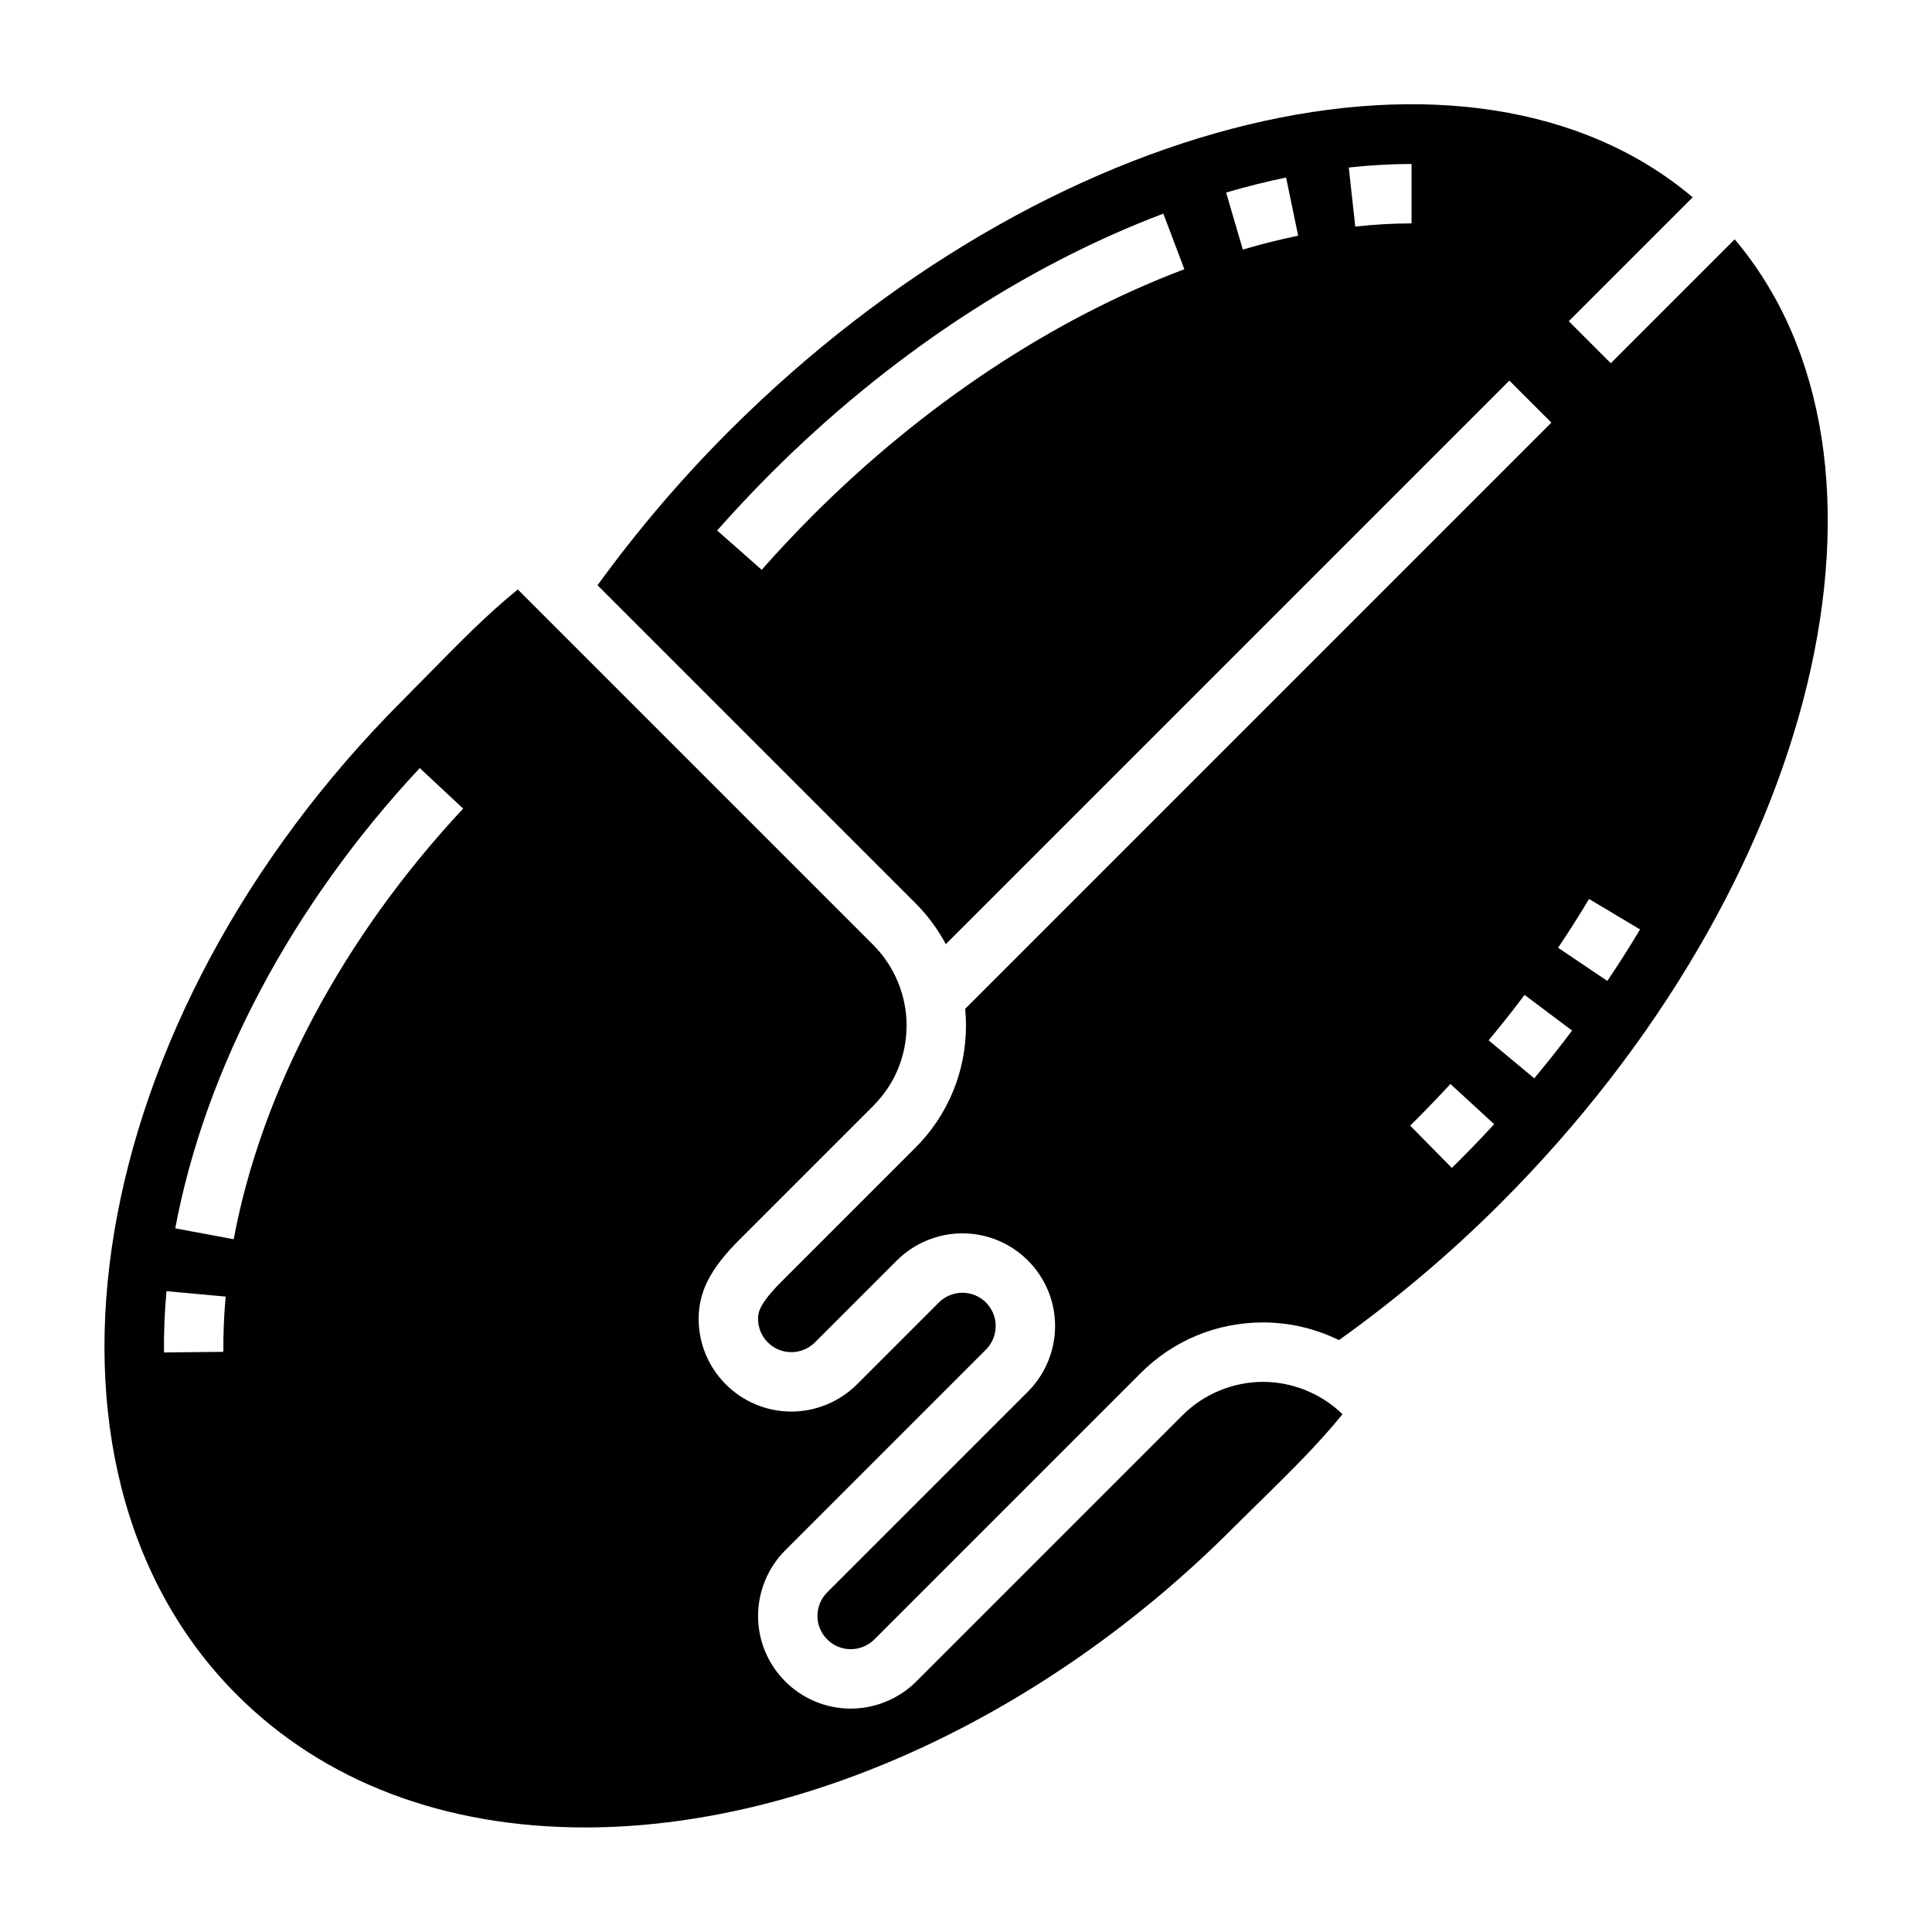
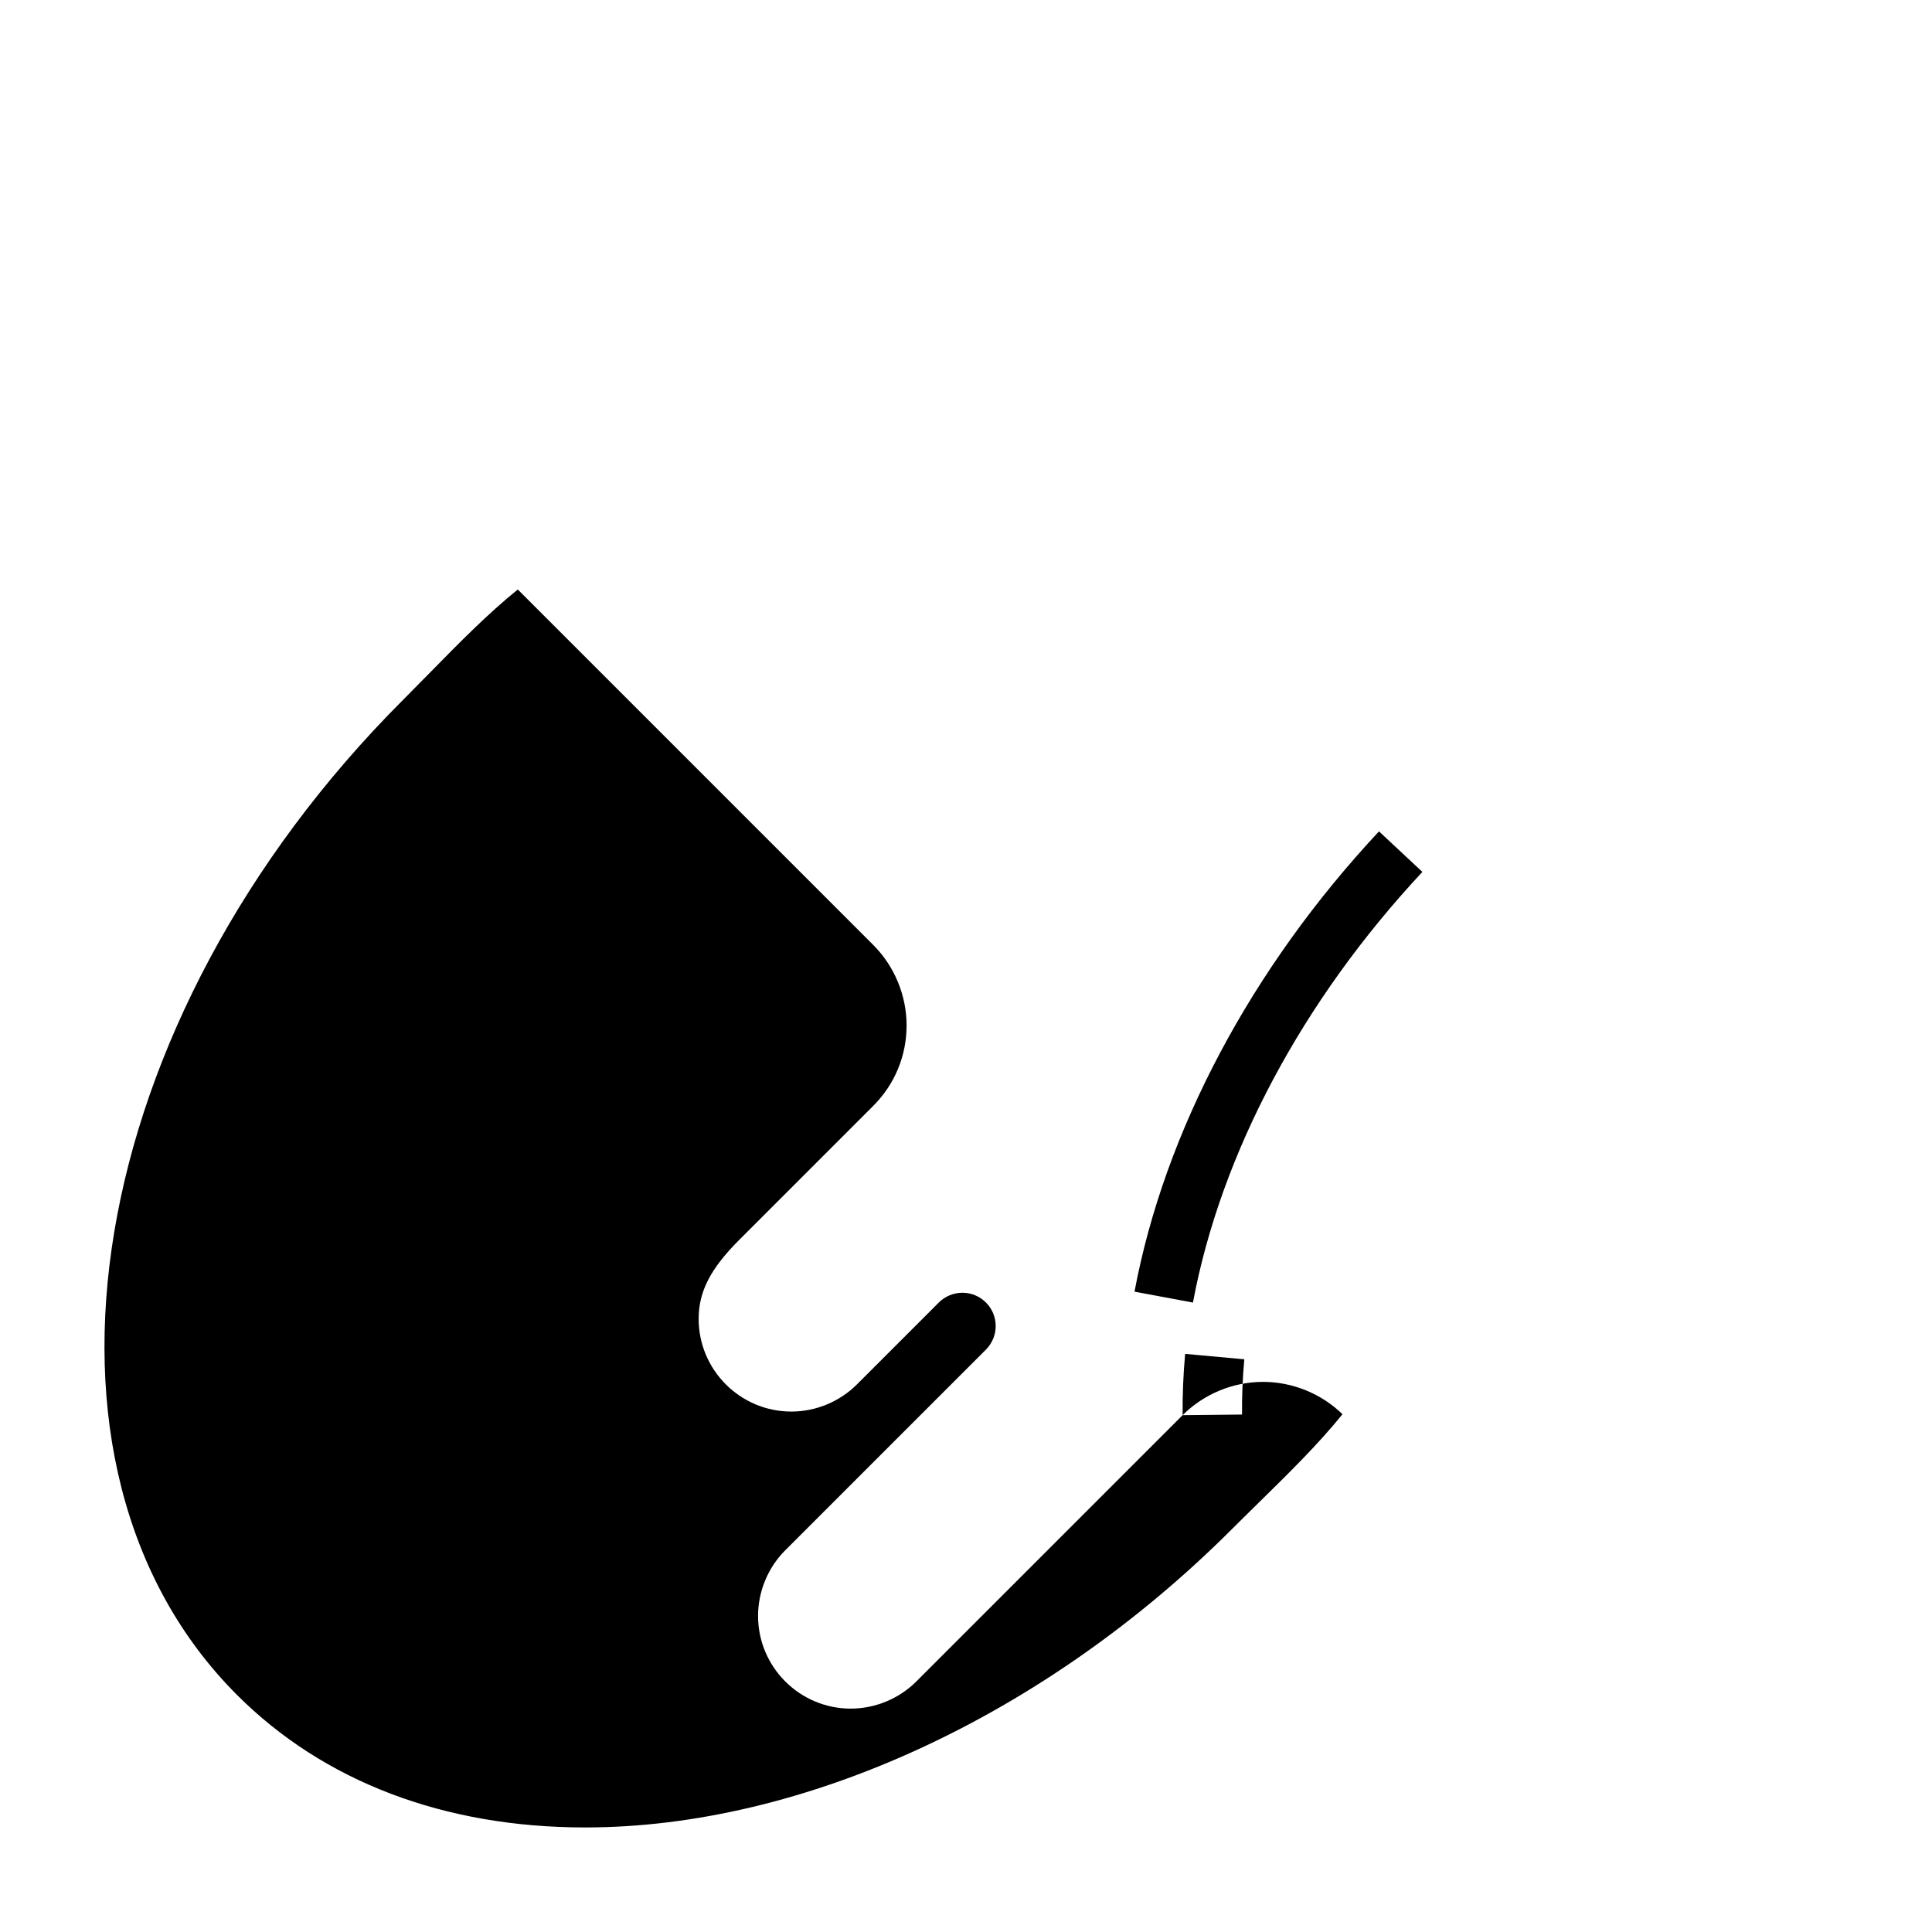
<svg xmlns="http://www.w3.org/2000/svg" fill="#000000" width="800px" height="800px" version="1.1" viewBox="144 144 512 512">
  <g>
-     <path d="m603.71 207.42-32.836 32.836-11.133-11.133 32.836-32.836c-58.324-49.309-170.71-22.703-255.5 62.078-12.699 12.699-24.316 26.41-34.73 40.73l84.207 84.207c3.266 3.266 5.984 6.941 8.094 10.91l149.35-149.35 11.133 11.133-155.35 155.35c0.133 1.453 0.215 2.918 0.215 4.398 0 12.258-4.769 23.773-13.422 32.426l-35.504 35.504c-6.18 6.18-6.18 8.469-6.18 9.84 0 4.863 3.961 8.824 8.824 8.824 2.32 0 4.598-0.938 6.242-2.582l21.711-21.711c4.574-4.574 10.902-7.195 17.375-7.195 13.547 0 24.566 11.02 24.566 24.566 0 6.473-2.621 12.801-7.195 17.375l-53.199 53.199c-1.645 1.645-2.582 3.922-2.582 6.242 0 4.863 3.961 8.824 8.828 8.824 2.32 0 4.598-0.938 6.242-2.582l70.574-70.574c8.656-8.664 20.18-13.438 32.438-13.438 7.102 0 13.926 1.652 20.129 4.684 15.082-10.785 29.48-22.922 42.793-36.234 84.781-84.781 111.38-197.17 62.07-255.49zm-244.36 73.211c-4.629 4.637-9.172 9.469-13.492 14.375l-11.809-10.422c4.535-5.133 9.305-10.211 14.16-15.074 31.055-31.055 67.055-54.883 104.09-68.895l5.566 14.73c-34.965 13.227-69.027 35.801-98.516 65.285zm114.01-70.496-4.426-15.113c5.312-1.551 10.66-2.891 15.895-3.984l3.195 15.422c-4.824 1-9.762 2.234-14.664 3.676zm44.719-6.934c-4.809 0-9.824 0.285-14.918 0.844l-1.723-15.648c5.66-0.625 11.258-0.941 16.641-0.941zm12.422 248.58-1.746 1.73-11.051-11.211 1.668-1.652c3.094-3.094 6.094-6.227 9.004-9.383l11.594 10.66c-3.059 3.32-6.223 6.613-9.469 9.855zm20.098-22.012-12.098-10.066c3.305-3.977 6.481-7.988 9.523-12.043l12.594 9.453c-3.203 4.258-6.547 8.484-10.02 12.656zm19.359-25.812-13.051-8.793c2.883-4.289 5.621-8.605 8.211-12.926l13.516 8.07c-2.734 4.574-5.629 9.133-8.676 13.648z" />
-     <path d="m457.41 519.03-70.574 70.574c-4.574 4.57-10.902 7.195-17.371 7.195-13.551 0-24.57-11.023-24.57-24.57 0-6.473 2.621-12.801 7.195-17.375l53.199-53.199c1.645-1.645 2.582-3.918 2.582-6.242 0-4.863-3.961-8.824-8.824-8.824-2.32 0-4.598 0.938-6.242 2.582l-21.711 21.711c-4.574 4.574-10.902 7.195-17.375 7.195-13.547 0-24.57-11.02-24.57-24.566 0-7.234 3.125-13.305 10.793-20.973l35.504-35.504c5.676-5.684 8.809-13.246 8.809-21.293 0-7.934-3.211-15.695-8.824-21.309l-94.211-94.215c-8.004 6.481-15.453 14.059-23.254 22.012-2.379 2.426-4.762 4.848-7.18 7.273-84.812 84.82-104.54 203.11-43.965 263.68 22.969 22.969 54.875 35.109 92.258 35.109 57.82 0 121.9-29.559 171.41-79.074 2.426-2.426 4.848-4.801 7.273-7.18 7.941-7.793 15.531-15.25 22.012-23.254-5.59-5.457-13.25-8.574-21.059-8.574-7.934 0-15.695 3.211-21.309 8.824zm-254.21-16.781-15.742 0.164c-0.055-5.289 0.164-10.746 0.668-16.238l15.68 1.434c-0.457 4.965-0.66 9.891-0.605 14.641zm2.731-29.836-15.484-2.891c7.949-42.438 30.961-85.766 64.793-121.98l11.5 10.746c-31.816 34.07-53.418 74.602-60.809 114.13z" />
+     <path d="m457.41 519.03-70.574 70.574c-4.574 4.57-10.902 7.195-17.371 7.195-13.551 0-24.57-11.023-24.57-24.57 0-6.473 2.621-12.801 7.195-17.375l53.199-53.199c1.645-1.645 2.582-3.918 2.582-6.242 0-4.863-3.961-8.824-8.824-8.824-2.32 0-4.598 0.938-6.242 2.582l-21.711 21.711c-4.574 4.574-10.902 7.195-17.375 7.195-13.547 0-24.57-11.02-24.57-24.566 0-7.234 3.125-13.305 10.793-20.973l35.504-35.504c5.676-5.684 8.809-13.246 8.809-21.293 0-7.934-3.211-15.695-8.824-21.309l-94.211-94.215c-8.004 6.481-15.453 14.059-23.254 22.012-2.379 2.426-4.762 4.848-7.18 7.273-84.812 84.82-104.54 203.11-43.965 263.68 22.969 22.969 54.875 35.109 92.258 35.109 57.82 0 121.9-29.559 171.41-79.074 2.426-2.426 4.848-4.801 7.273-7.18 7.941-7.793 15.531-15.25 22.012-23.254-5.59-5.457-13.25-8.574-21.059-8.574-7.934 0-15.695 3.211-21.309 8.824zc-0.055-5.289 0.164-10.746 0.668-16.238l15.68 1.434c-0.457 4.965-0.66 9.891-0.605 14.641zm2.731-29.836-15.484-2.891c7.949-42.438 30.961-85.766 64.793-121.98l11.5 10.746c-31.816 34.07-53.418 74.602-60.809 114.13z" />
  </g>
</svg>